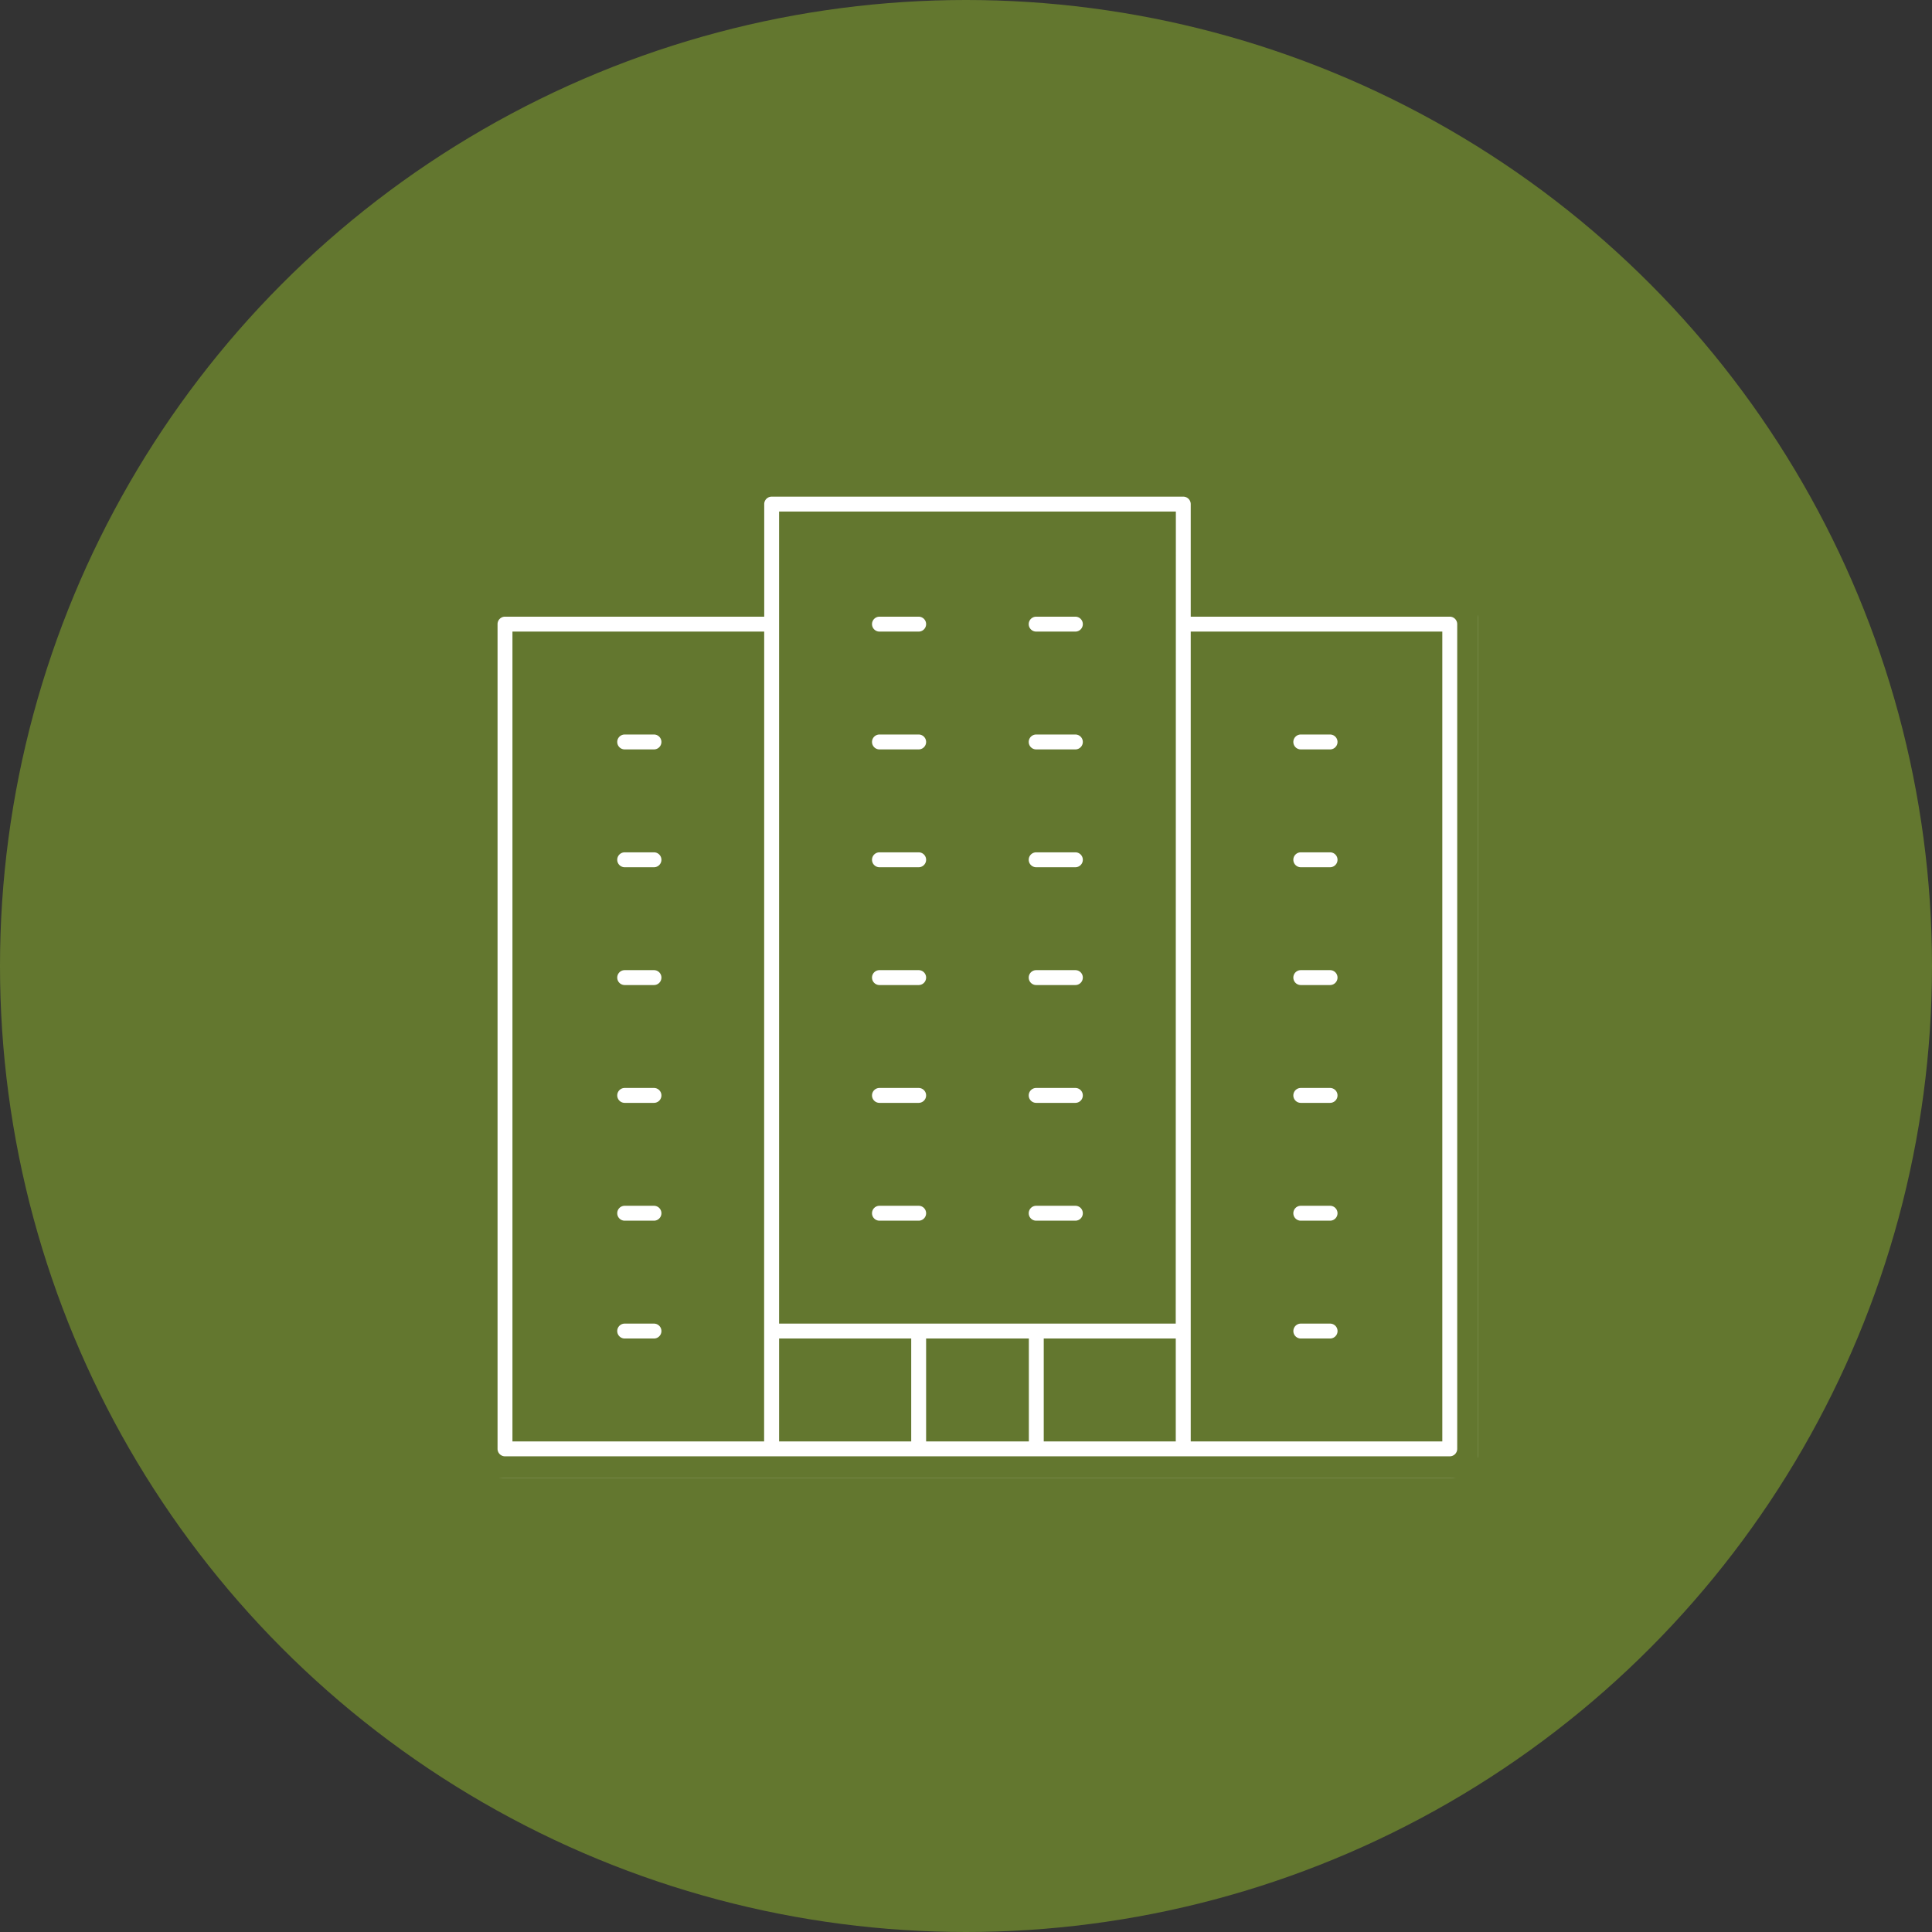
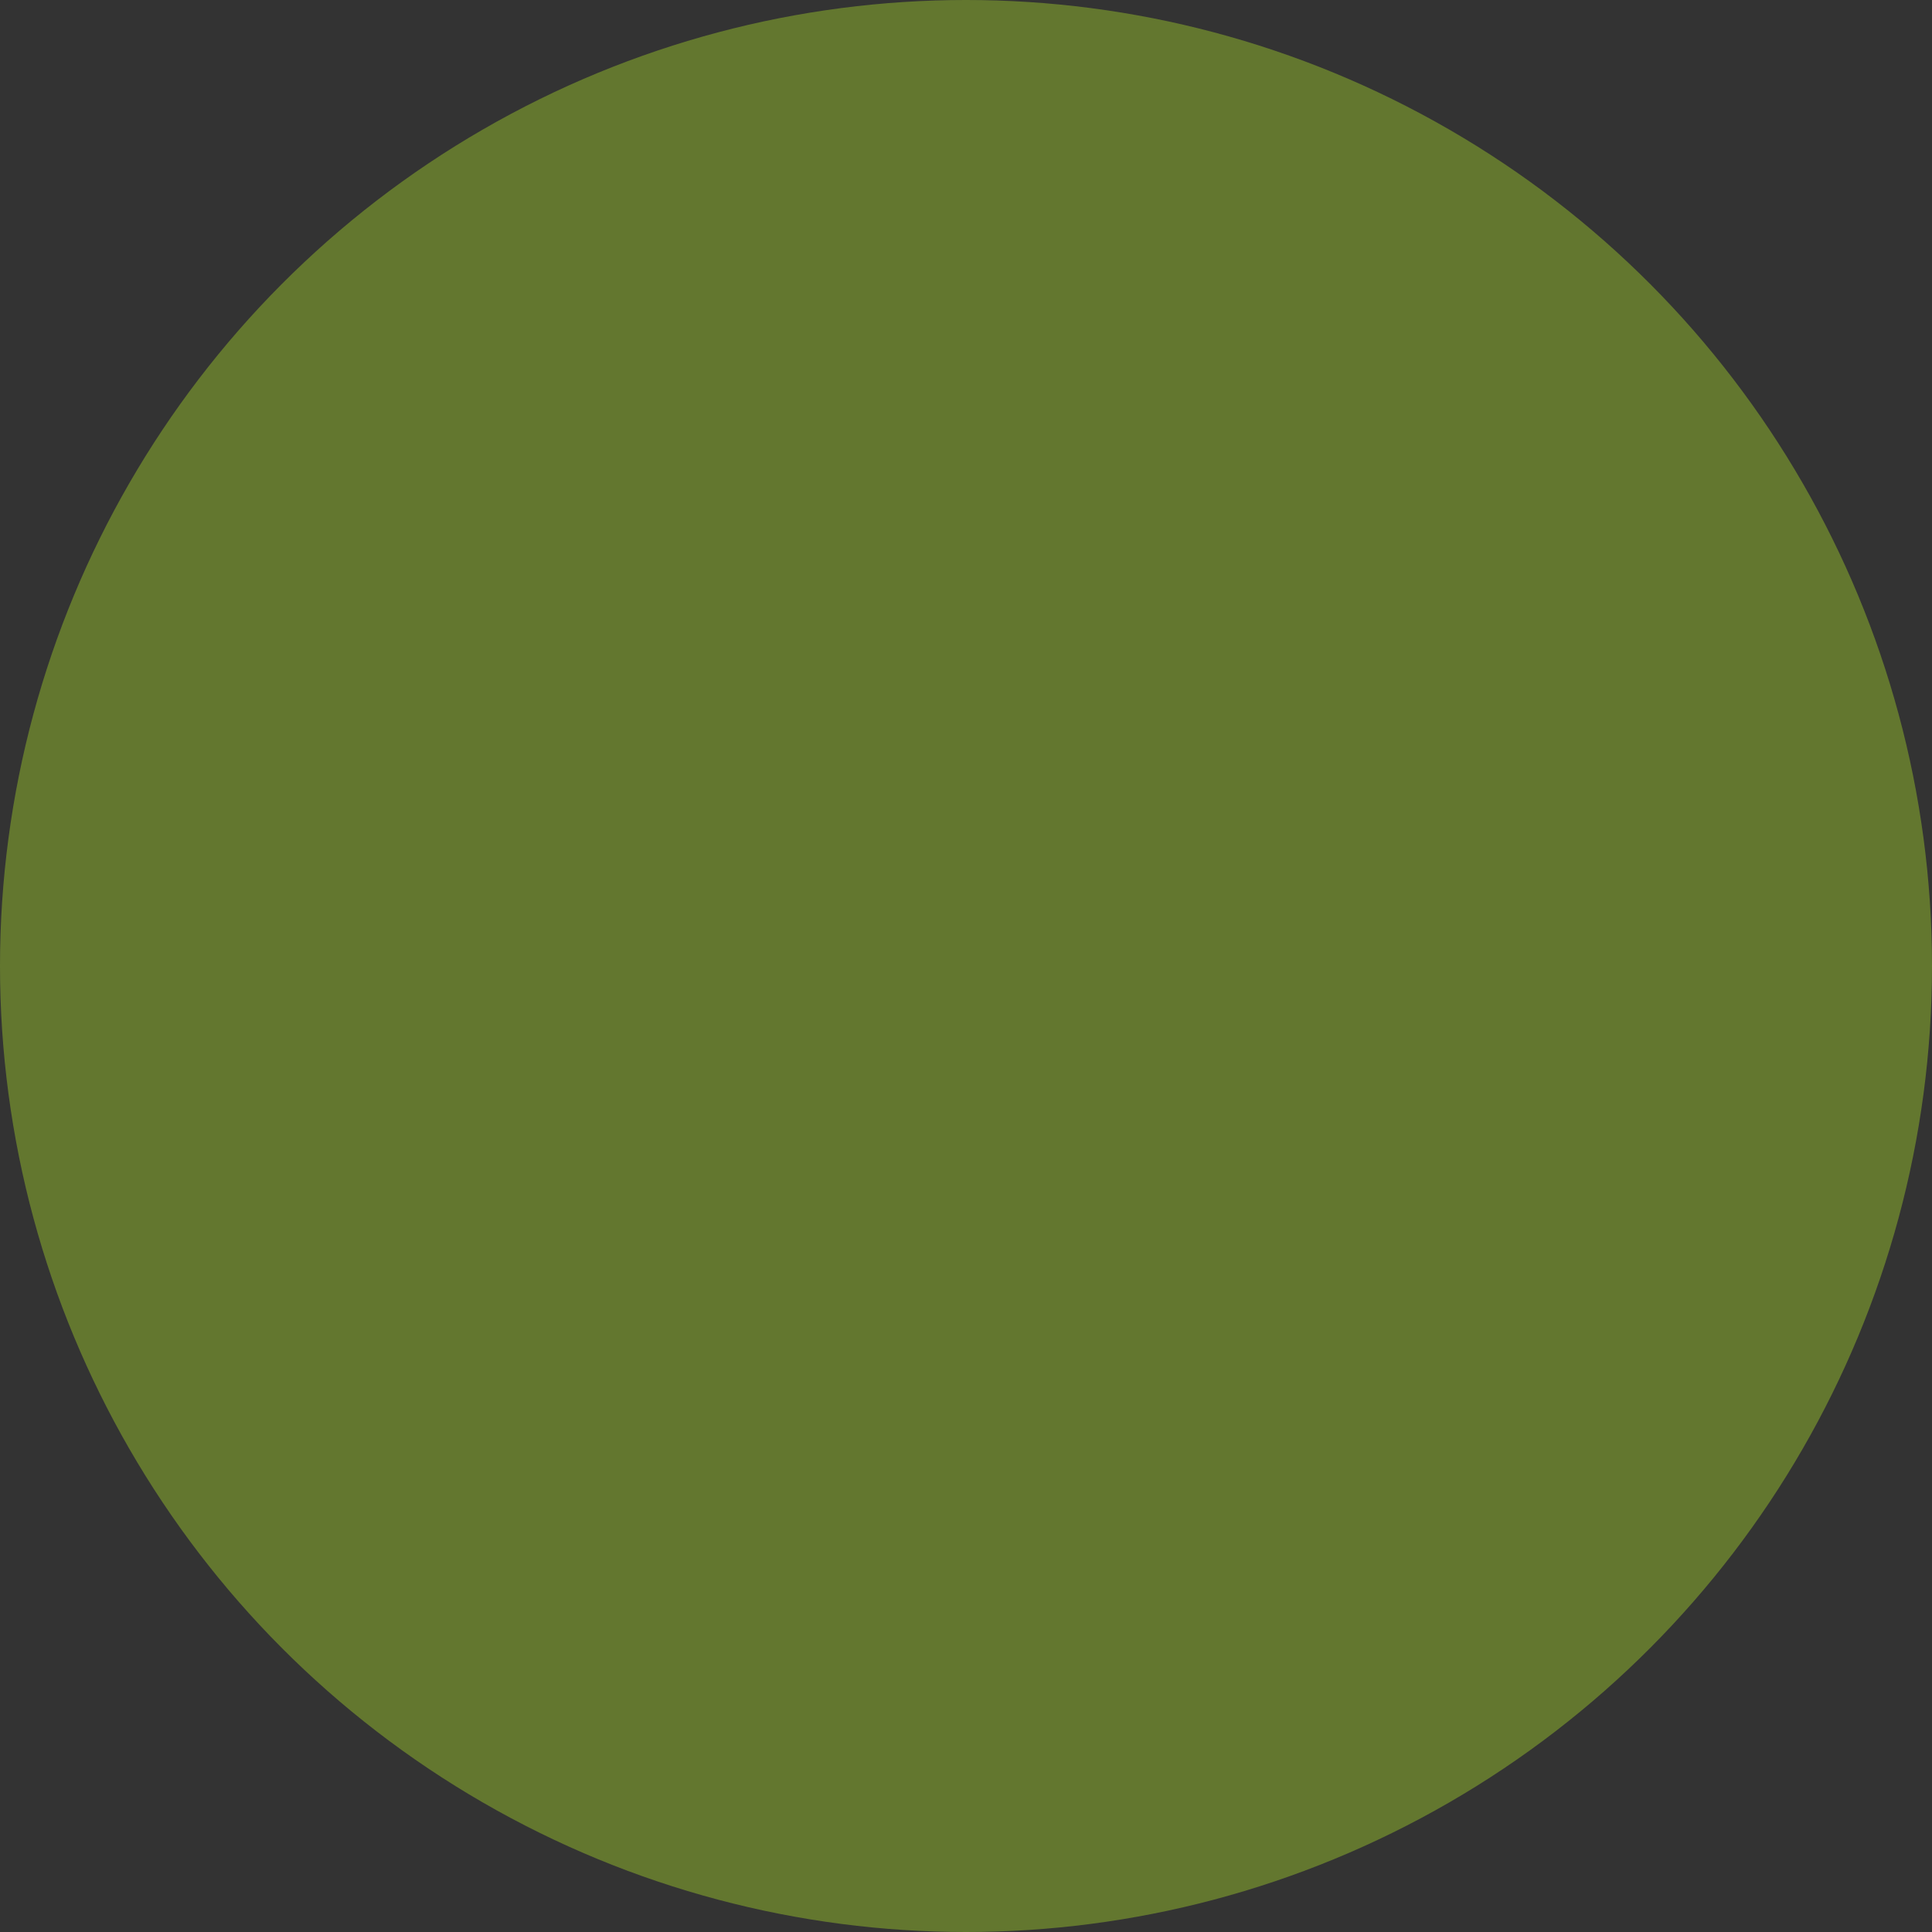
<svg xmlns="http://www.w3.org/2000/svg" width="132" height="132" viewBox="0 0 132 132">
  <rect x="0" y="0" width="132" height="132" fill="#333333" stroke="none" />
  <defs>
    <clipPath id="clip-path">
-       <rect id="Rectangle_2055" data-name="Rectangle 2055" width="69" height="69" transform="translate(-0.494 -0.494)" fill="#fff" stroke="#63772f" stroke-width="3" />
-     </clipPath>
+       </clipPath>
  </defs>
  <g id="Group_24351" data-name="Group 24351" transform="translate(1765 -1163)">
    <circle id="Ellipse_294" data-name="Ellipse 294" cx="66" cy="66" r="66" transform="translate(-1765 1163)" fill="#63772f" />
    <g id="Group_24350" data-name="Group 24350" transform="translate(-1732.506 1195.377)">
      <g id="Group_24349" data-name="Group 24349" transform="translate(0 0.117)" clip-path="url(#clip-path)">
        <path id="Path_47948" data-name="Path 47948" d="M66.558,8.2H50.36V2.009A2.009,2.009,0,0,0,48.351,0H20.228A2.009,2.009,0,0,0,18.22,2.009V8.2H2.009A2.009,2.009,0,0,0,0,10.21V66.558a2.009,2.009,0,0,0,2.009,2.009H66.558a2.009,2.009,0,0,0,2.009-2.009V10.21A2.009,2.009,0,0,0,66.558,8.2M36.3,64.549H32.281V60.517H36.3Zm4.018-4.032h6.02v4.032h-6.02Zm6.026-56.5L46.336,56.5h-24.1V4.018ZM18.213,64.549H4.018V12.218h14.2Zm4.024-4.032h6.026v4.032H22.237Zm42.312,4.032H50.36V12.218H64.549Z" transform="translate(0 -0.061)" fill="#fff" stroke="#63772f" stroke-width="3" />
        <path id="Path_47949" data-name="Path 47949" d="M193.059,65.255h2.678a2.009,2.009,0,1,0,0-4.018h-2.678a2.009,2.009,0,0,0,0,4.018" transform="translate(-165.465 -53.097)" fill="#fff" stroke="#63772f" stroke-width="3" />
-         <path id="Path_47950" data-name="Path 47950" d="M273.009,65.255h2.678a2.009,2.009,0,1,0,0-4.018h-2.678a2.009,2.009,0,1,0,0,4.018" transform="translate(-234.708 -53.097)" fill="#fff" stroke="#63772f" stroke-width="3" />
        <path id="Path_47951" data-name="Path 47951" d="M193.059,125.364h2.678a2.009,2.009,0,1,0,0-4.018h-2.678a2.009,2.009,0,0,0,0,4.018" transform="translate(-165.465 -105.156)" fill="#fff" stroke="#63772f" stroke-width="3" />
        <path id="Path_47952" data-name="Path 47952" d="M273.009,125.364h2.678a2.009,2.009,0,1,0,0-4.018h-2.678a2.009,2.009,0,1,0,0,4.018" transform="translate(-234.708 -105.156)" fill="#fff" stroke="#63772f" stroke-width="3" />
        <path id="Path_47953" data-name="Path 47953" d="M408.009,125.364h2a2.009,2.009,0,1,0,0-4.018h-2a2.009,2.009,0,1,0,0,4.018" transform="translate(-351.629 -105.156)" fill="#fff" stroke="#63772f" stroke-width="3" />
-         <path id="Path_47954" data-name="Path 47954" d="M408.009,185.473h2a2.009,2.009,0,1,0,0-4.018h-2a2.009,2.009,0,1,0,0,4.018" transform="translate(-351.629 -157.215)" fill="#fff" stroke="#63772f" stroke-width="3" />
        <path id="Path_47955" data-name="Path 47955" d="M408.009,245.582h2a2.009,2.009,0,1,0,0-4.018h-2a2.009,2.009,0,1,0,0,4.018" transform="translate(-351.629 -209.275)" fill="#fff" stroke="#63772f" stroke-width="3" />
        <path id="Path_47956" data-name="Path 47956" d="M408.009,305.691h2a2.009,2.009,0,1,0,0-4.018h-2a2.009,2.009,0,1,0,0,4.018" transform="translate(-351.629 -261.334)" fill="#fff" stroke="#63772f" stroke-width="3" />
-         <path id="Path_47957" data-name="Path 47957" d="M408.009,365.8h2a2.009,2.009,0,0,0,0-4.018h-2a2.009,2.009,0,0,0,0,4.018" transform="translate(-351.629 -313.393)" fill="#fff" stroke="#63772f" stroke-width="3" />
        <path id="Path_47958" data-name="Path 47958" d="M65.061,121.346h-2a2.009,2.009,0,0,0,0,4.018h2a2.009,2.009,0,1,0,0-4.018" transform="translate(-52.874 -105.156)" fill="#fff" stroke="#63772f" stroke-width="3" />
        <path id="Path_47959" data-name="Path 47959" d="M65.061,181.455h-2a2.009,2.009,0,1,0,0,4.018h2a2.009,2.009,0,1,0,0-4.018" transform="translate(-52.874 -157.215)" fill="#fff" stroke="#63772f" stroke-width="3" />
        <path id="Path_47960" data-name="Path 47960" d="M65.061,241.564h-2a2.009,2.009,0,1,0,0,4.018h2a2.009,2.009,0,1,0,0-4.018" transform="translate(-52.874 -209.275)" fill="#fff" stroke="#63772f" stroke-width="3" />
        <path id="Path_47961" data-name="Path 47961" d="M65.061,301.673h-2a2.009,2.009,0,0,0,0,4.018h2a2.009,2.009,0,1,0,0-4.018" transform="translate(-52.874 -261.334)" fill="#fff" stroke="#63772f" stroke-width="3" />
        <path id="Path_47962" data-name="Path 47962" d="M65.061,361.782h-2a2.009,2.009,0,0,0,0,4.018h2a2.009,2.009,0,0,0,0-4.018" transform="translate(-52.874 -313.393)" fill="#fff" stroke="#63772f" stroke-width="3" />
        <path id="Path_47963" data-name="Path 47963" d="M193.059,185.473h2.678a2.009,2.009,0,1,0,0-4.018h-2.678a2.009,2.009,0,0,0,0,4.018" transform="translate(-165.465 -157.215)" fill="#fff" stroke="#63772f" stroke-width="3" />
        <path id="Path_47964" data-name="Path 47964" d="M273.009,185.473h2.678a2.009,2.009,0,1,0,0-4.018h-2.678a2.009,2.009,0,1,0,0,4.018" transform="translate(-234.708 -157.215)" fill="#fff" stroke="#63772f" stroke-width="3" />
        <path id="Path_47965" data-name="Path 47965" d="M193.059,245.582h2.678a2.009,2.009,0,1,0,0-4.018h-2.678a2.009,2.009,0,0,0,0,4.018" transform="translate(-165.465 -209.275)" fill="#fff" stroke="#63772f" stroke-width="3" />
-         <path id="Path_47966" data-name="Path 47966" d="M273.009,245.582h2.678a2.009,2.009,0,1,0,0-4.018h-2.678a2.009,2.009,0,1,0,0,4.018" transform="translate(-234.708 -209.275)" fill="#fff" stroke="#63772f" stroke-width="3" />
        <path id="Path_47967" data-name="Path 47967" d="M193.059,305.691h2.678a2.009,2.009,0,1,0,0-4.018h-2.678a2.009,2.009,0,0,0,0,4.018" transform="translate(-165.465 -261.334)" fill="#fff" stroke="#63772f" stroke-width="3" />
-         <path id="Path_47968" data-name="Path 47968" d="M273.009,305.691h2.678a2.009,2.009,0,1,0,0-4.018h-2.678a2.009,2.009,0,1,0,0,4.018" transform="translate(-234.708 -261.334)" fill="#fff" stroke="#63772f" stroke-width="3" />
+         <path id="Path_47968" data-name="Path 47968" d="M273.009,305.691h2.678h-2.678a2.009,2.009,0,1,0,0,4.018" transform="translate(-234.708 -261.334)" fill="#fff" stroke="#63772f" stroke-width="3" />
        <path id="Path_47969" data-name="Path 47969" d="M193.059,365.8h2.678a2.009,2.009,0,0,0,0-4.018h-2.678a2.009,2.009,0,0,0,0,4.018" transform="translate(-165.465 -313.393)" fill="#fff" stroke="#63772f" stroke-width="3" />
        <path id="Path_47970" data-name="Path 47970" d="M273.009,365.8h2.678a2.009,2.009,0,0,0,0-4.018h-2.678a2.009,2.009,0,0,0,0,4.018" transform="translate(-234.708 -313.393)" fill="#fff" stroke="#63772f" stroke-width="3" />
        <path id="Path_47971" data-name="Path 47971" d="M65.061,421.891h-2a2.009,2.009,0,1,0,0,4.018h2a2.009,2.009,0,1,0,0-4.018" transform="translate(-52.874 -365.452)" fill="#fff" stroke="#63772f" stroke-width="3" />
        <path id="Path_47972" data-name="Path 47972" d="M410.011,421.891h-2a2.009,2.009,0,1,0,0,4.018h2a2.009,2.009,0,1,0,0-4.018" transform="translate(-351.629 -365.452)" fill="#fff" stroke="#63772f" stroke-width="3" />
      </g>
    </g>
  </g>
</svg>